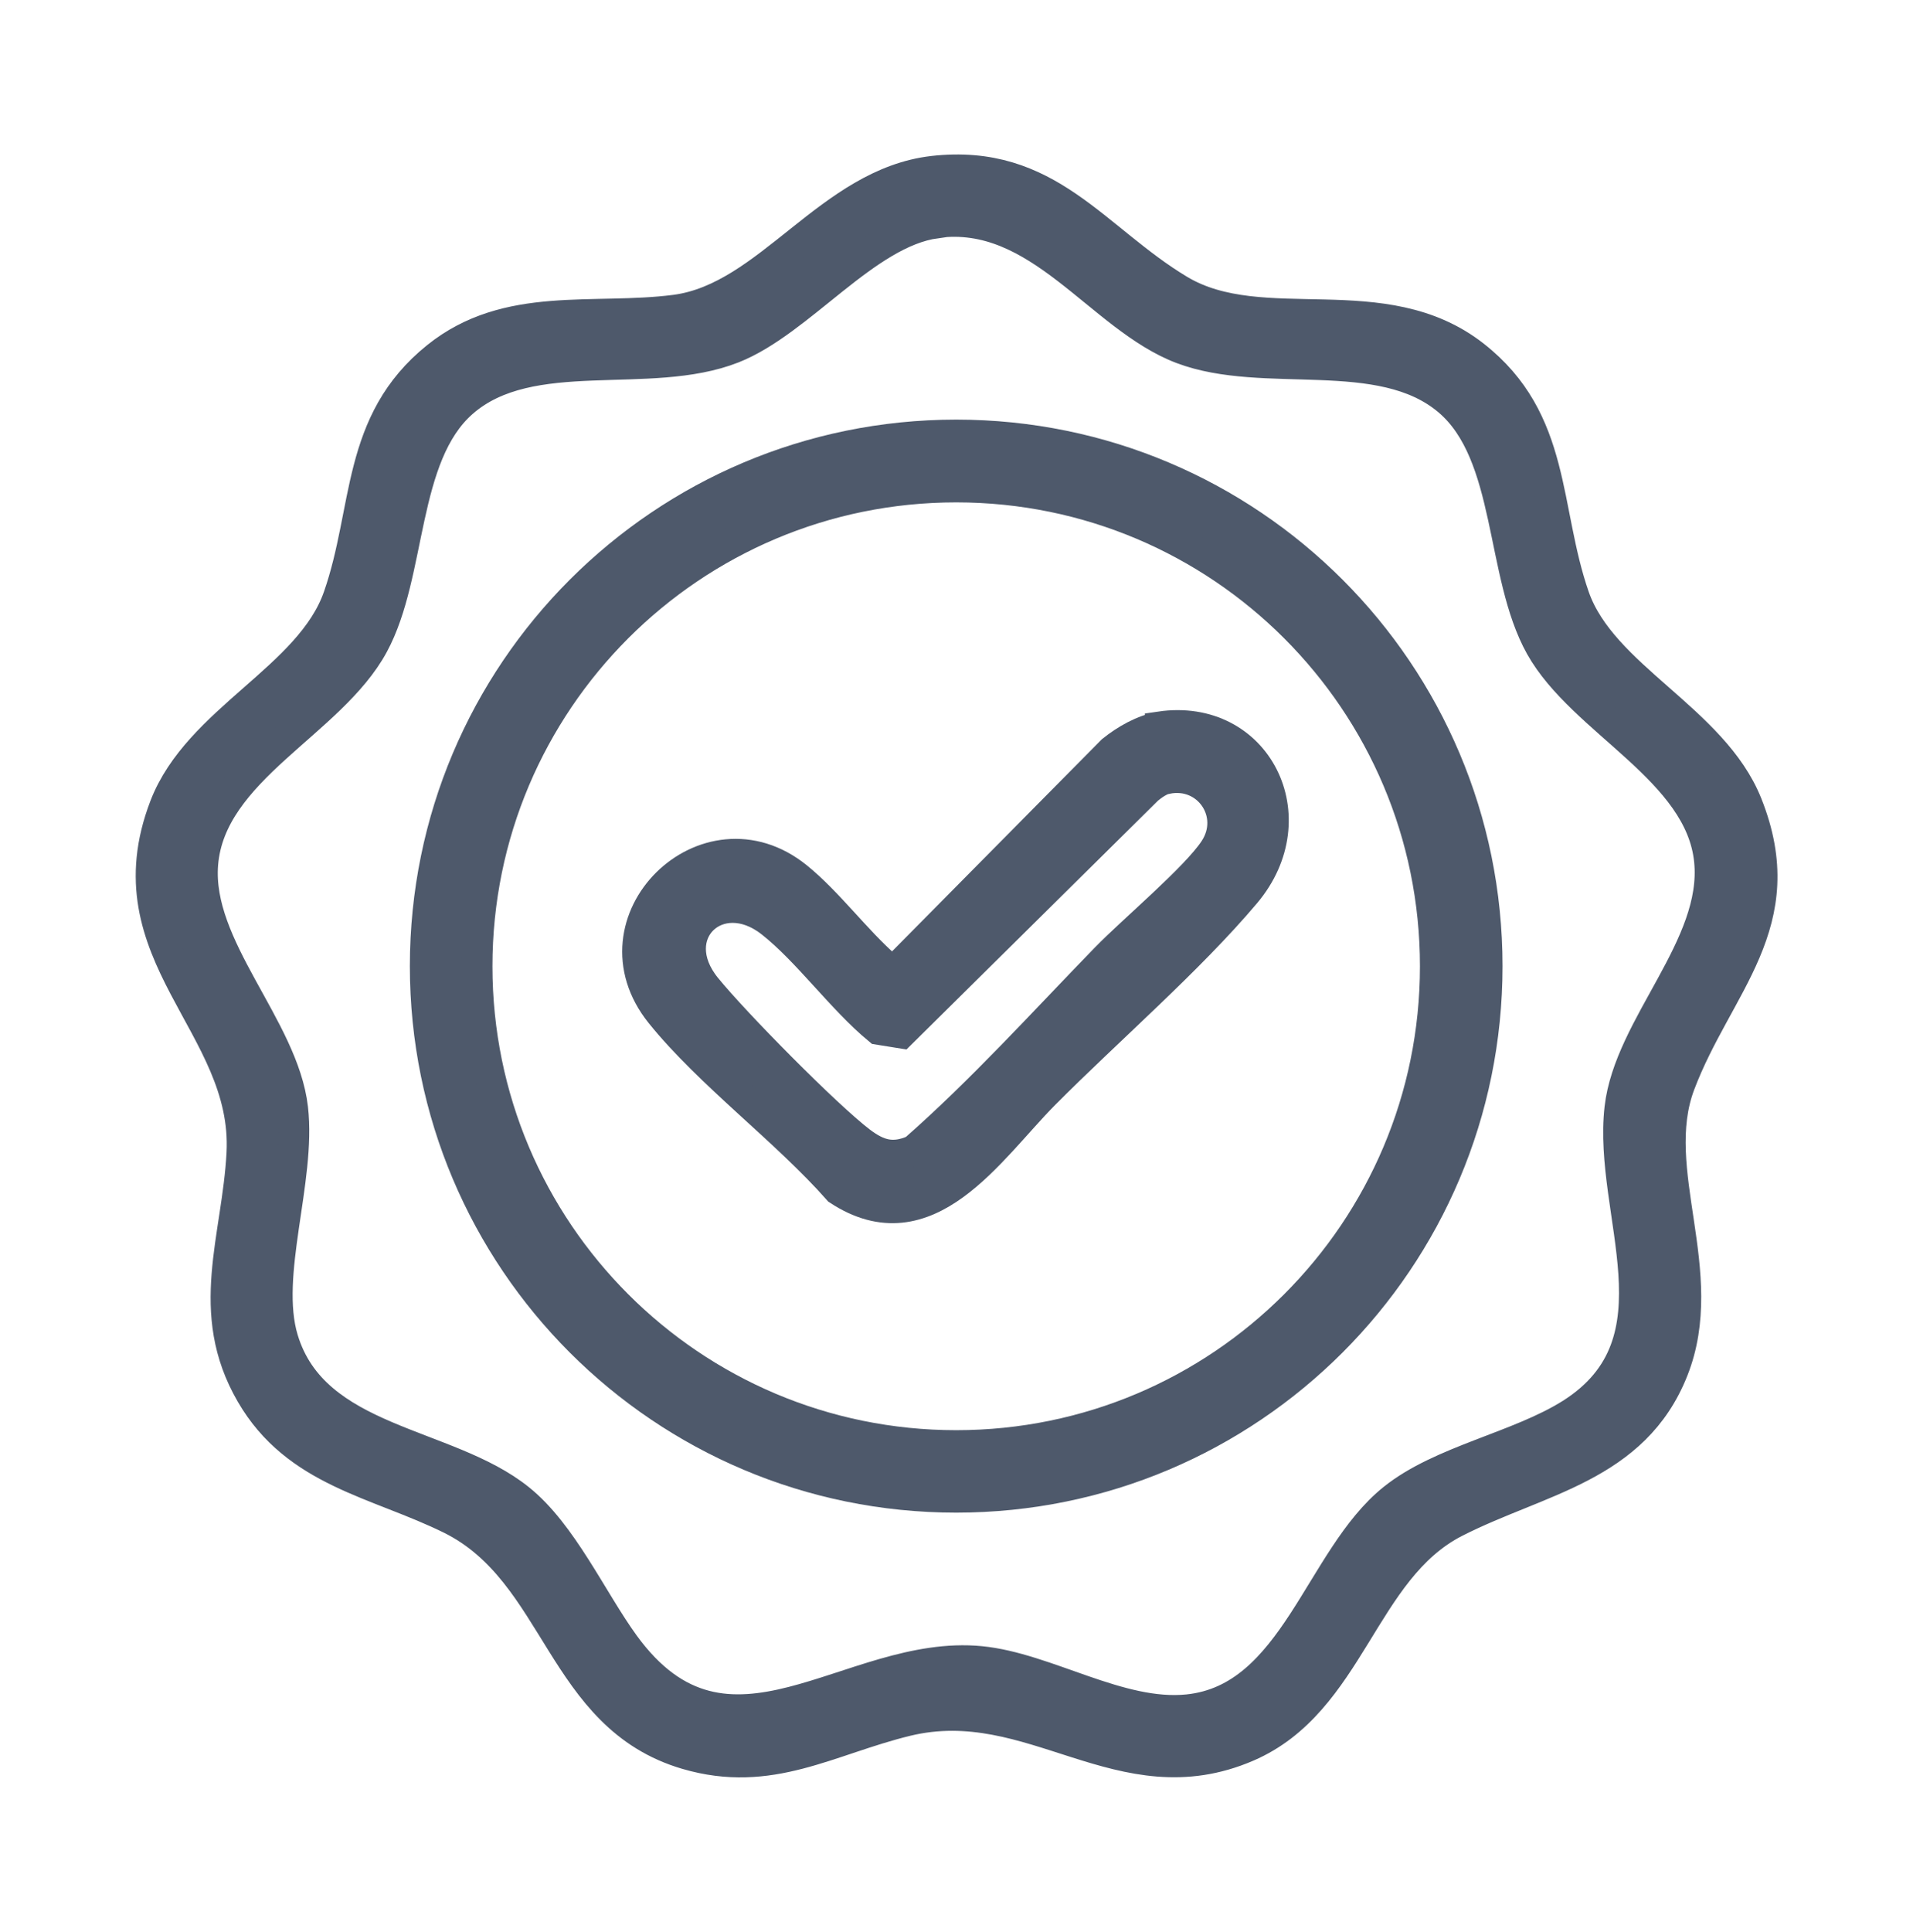
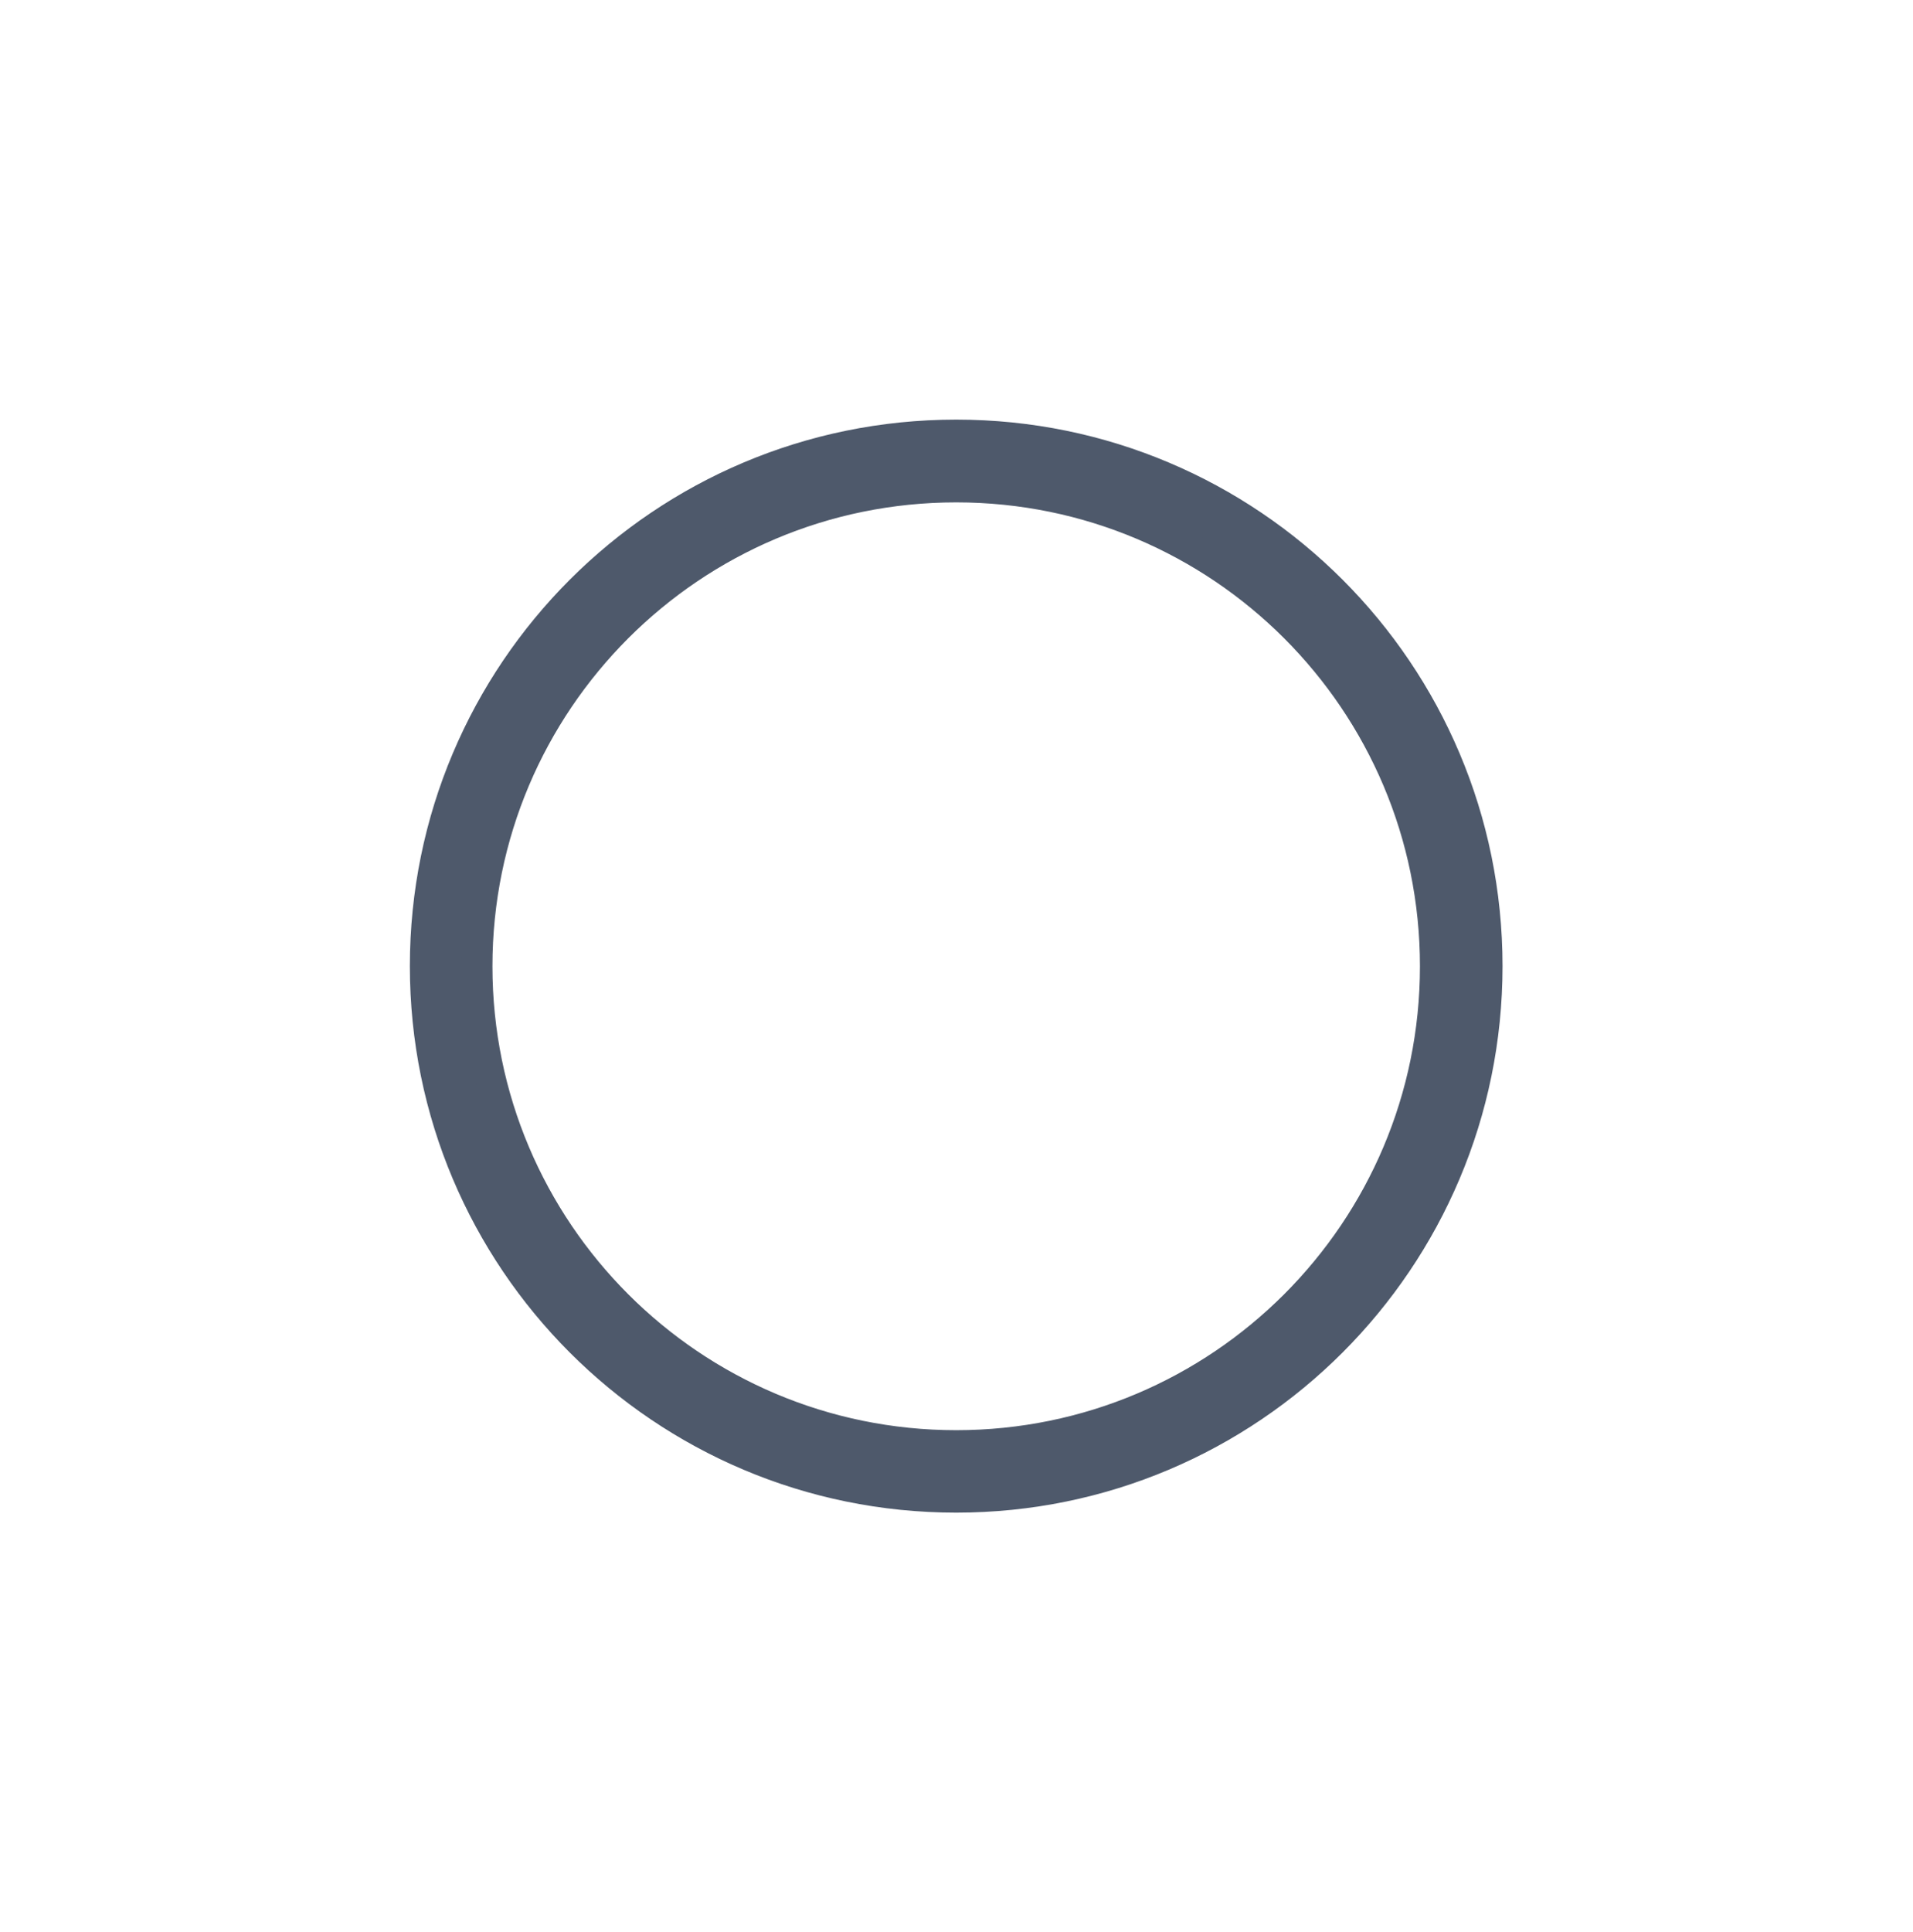
<svg xmlns="http://www.w3.org/2000/svg" id="Capa_1" data-name="Capa 1" viewBox="0 0 125.32 126.51">
  <defs>
    <style> .cls-1 { fill: #4e596b; stroke: #4e596b; stroke-miterlimit: 10; stroke-width: 2px; } </style>
  </defs>
-   <path class="cls-1" d="M61.11,11.21c7.57-.86,10.58,4.44,16.15,7.78,5.45,3.26,13.36-.37,19.32,4.3,5.41,4.24,4.55,10.04,6.55,15.79,1.82,5.23,9.09,8,11.32,13.57,3.13,7.83-1.93,11.83-4.4,18.36-2.13,5.64,2.09,12.31-.44,18.71s-8.79,7.17-14.28,9.97c-6.1,3.11-6.85,11.77-13.61,14.69-8.3,3.58-14.09-3.67-22.32-1.68-5.1,1.24-8.93,3.79-14.42,2.18-8.32-2.44-8.37-11.89-15.45-15.4-4.84-2.39-10.12-3.06-13.09-8.19-3.12-5.38-.89-10.19-.6-15.78.43-8.42-8.8-12.96-5.05-22.71,2.19-5.69,9.53-8.4,11.38-13.73,1.99-5.7,1.14-11.43,6.44-15.69,4.63-3.72,10.25-2.38,15.64-3.08,6.13-.81,10.08-8.31,16.87-9.09ZM61.32,14.61c-4.61.63-8.91,6.46-13.3,8.19-5.5,2.17-13.26-.36-17.72,3.56-4,3.51-3.3,11.17-5.84,15.86-2.79,5.16-10.67,8.16-11.17,14.36-.44,5.46,5.28,10.68,5.89,16.01.54,4.69-1.91,10.9-.64,15.11,2.04,6.77,10.73,6.65,15.48,10.47,2.82,2.26,4.74,6.57,6.87,9.51,6.81,9.38,14.77.29,23.34,1.12,4.33.42,9.11,3.62,13.59,3.16,7-.72,8.59-9.91,13.44-13.8,3.15-2.53,8.2-3.4,11.66-5.58,7.46-4.72,2.4-13.13,3.19-20.01.62-5.42,6.43-10.6,5.87-16.2-.59-5.96-8.3-9.08-11.07-14.03-2.66-4.76-1.87-12.57-6.03-16.1-4.45-3.77-12.05-1.36-17.45-3.4s-9.35-9.17-16.11-8.25Z" />
  <path class="cls-1" d="M97.43,63.27c0,19.21-15.57,34.79-34.79,34.79s-34.79-15.57-34.79-34.79,15.57-34.79,34.79-34.79,34.79,15.57,34.79,34.79ZM94.02,63.28c0-17.33-14.05-31.38-31.38-31.38s-31.38,14.05-31.38,31.38,14.05,31.38,31.38,31.38,31.38-14.05,31.38-31.38Z" />
-   <path class="cls-1" d="M76,47.59c6.33-.93,9.78,5.93,5.59,10.91-3.69,4.38-9.06,9.01-13.2,13.18-3.55,3.58-7.62,10.09-13.47,6.25-3.44-3.9-8.43-7.57-11.64-11.55-4.87-6.05,3-13.74,8.94-8.94,2.02,1.63,3.85,4.13,5.84,5.87l.61.18,14.19-14.34c.86-.69,2.04-1.38,3.14-1.54ZM76.42,50.99c-.42.09-.89.42-1.22.69l-16.16,15.98-1.49-.24c-2.43-2.01-4.61-5.1-7.03-7.01-3.45-2.72-7.1.77-4.26,4.26,1.85,2.28,7.85,8.37,10.12,10.1,1.15.87,2.12,1.16,3.51.54,4.43-3.89,8.44-8.33,12.55-12.56,1.79-1.84,5.91-5.28,7.12-7.13,1.52-2.32-.43-5.17-3.13-4.62Z" />
</svg>